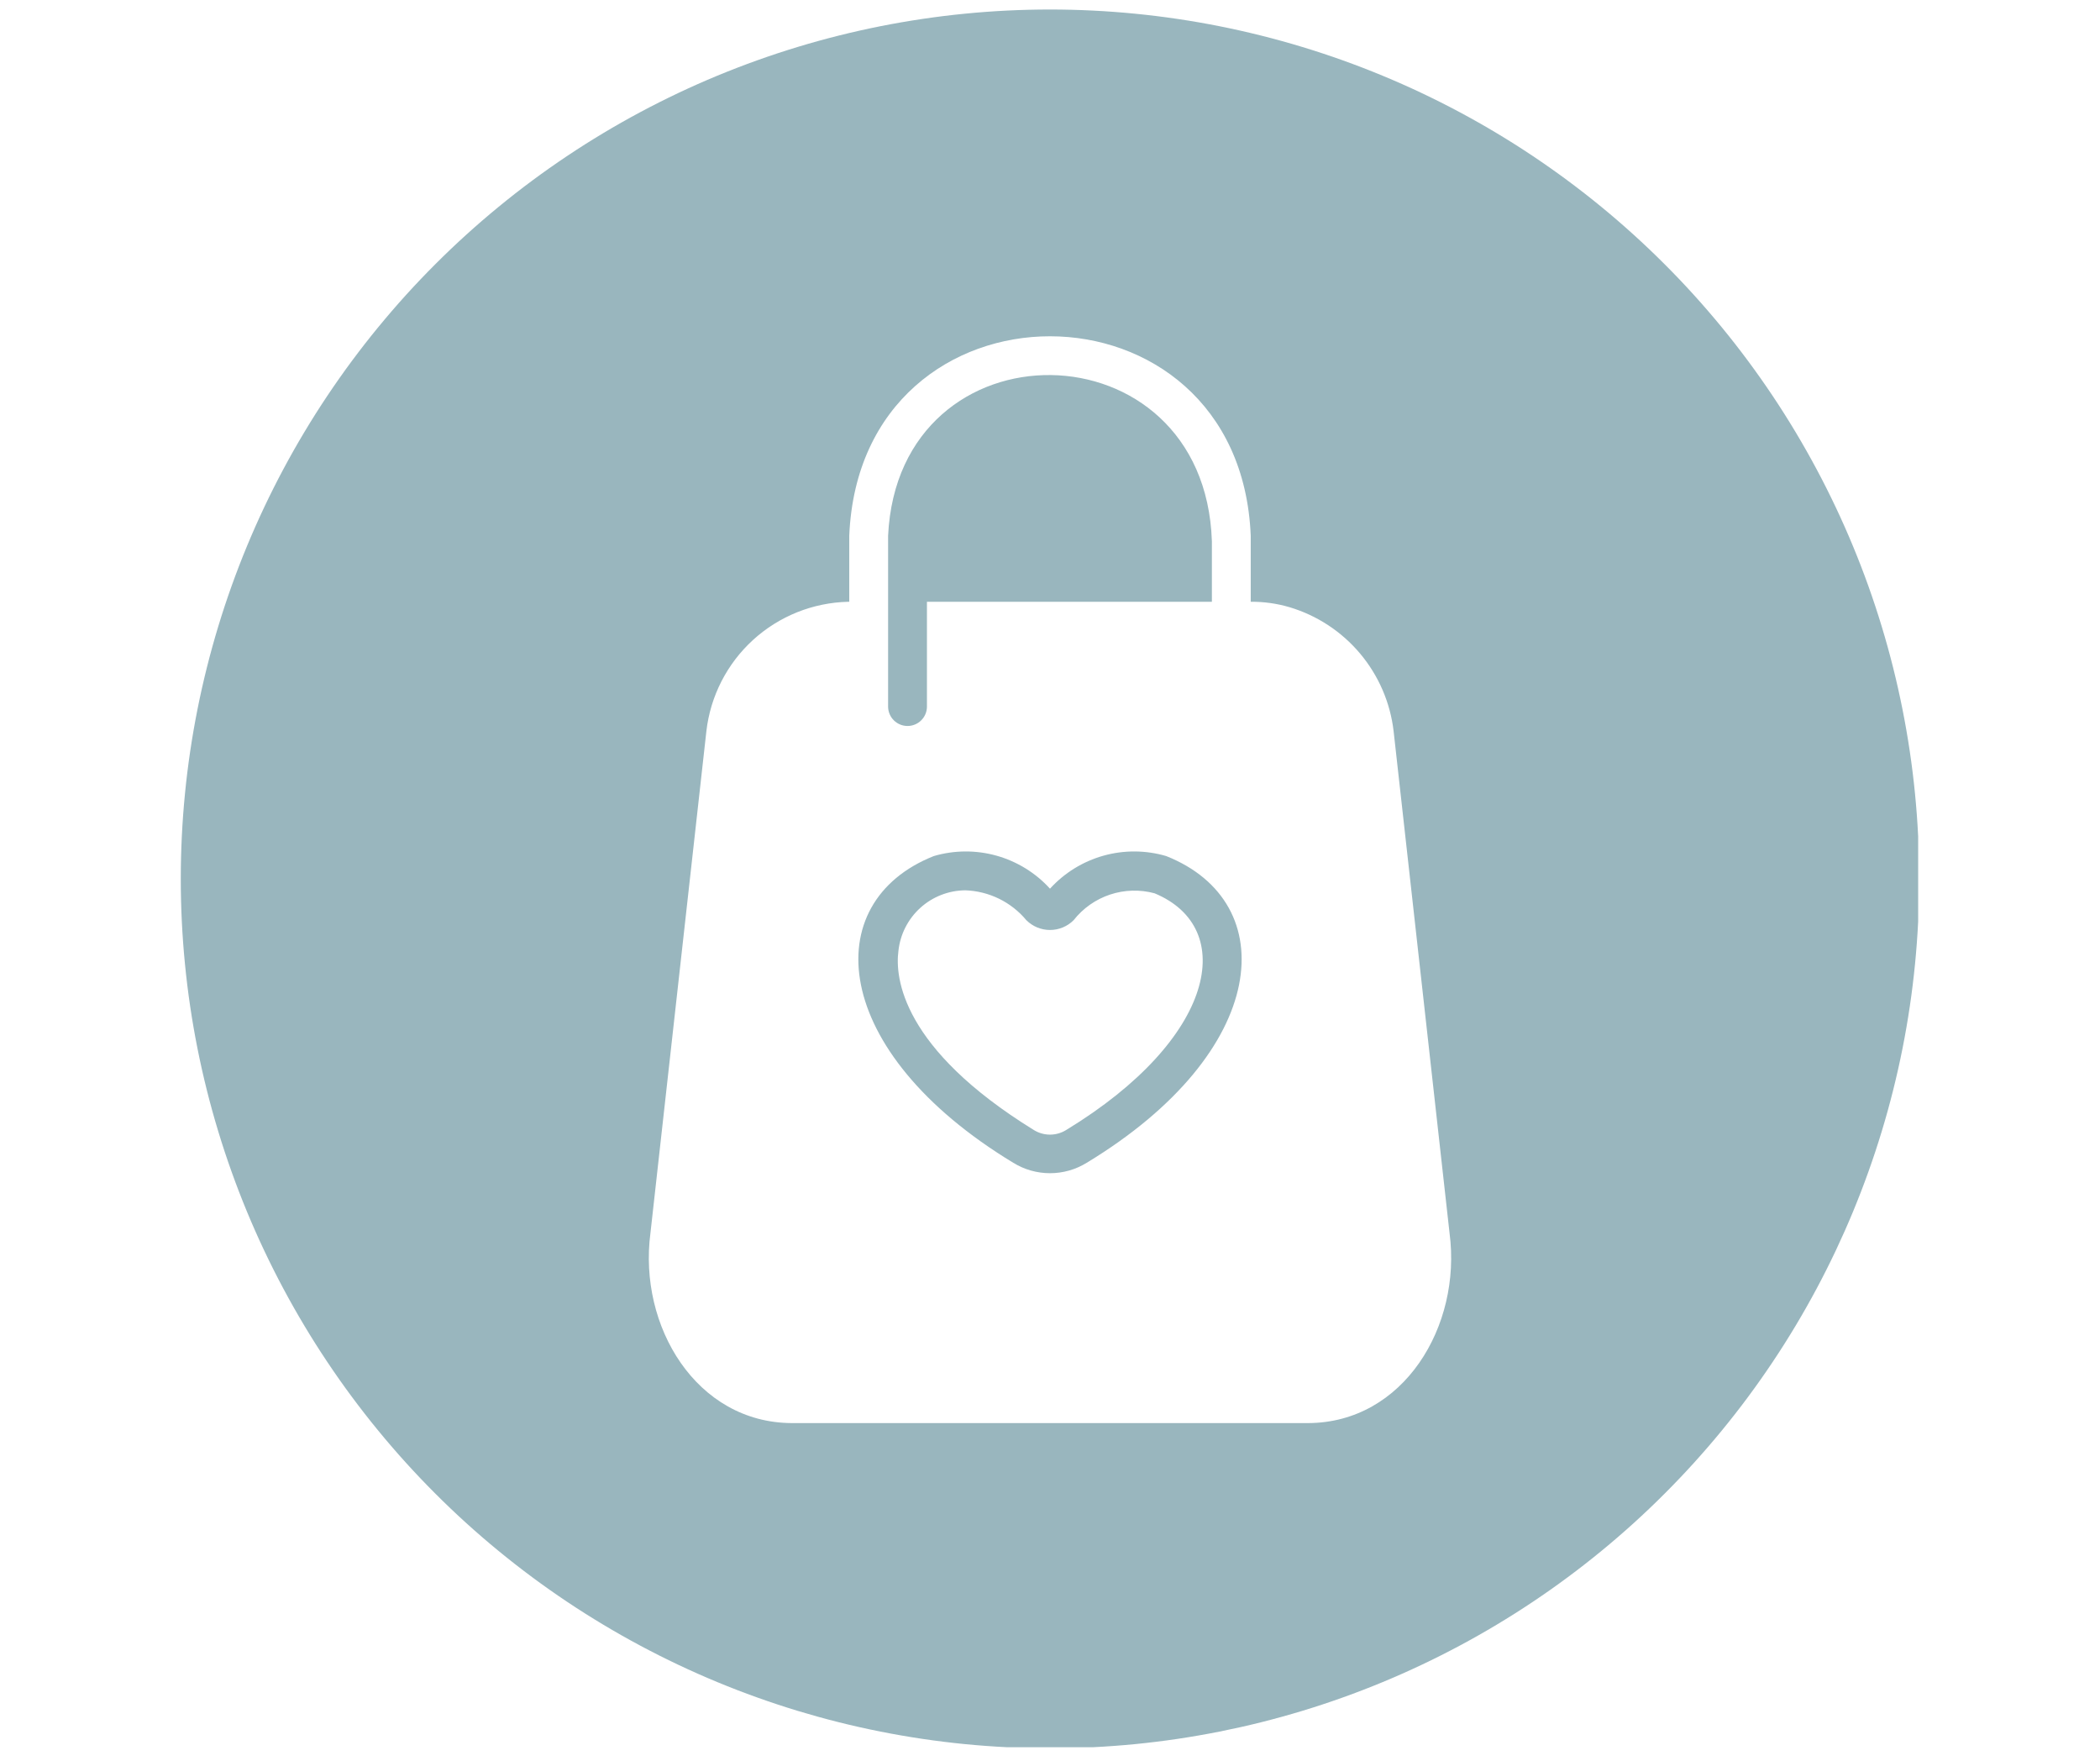
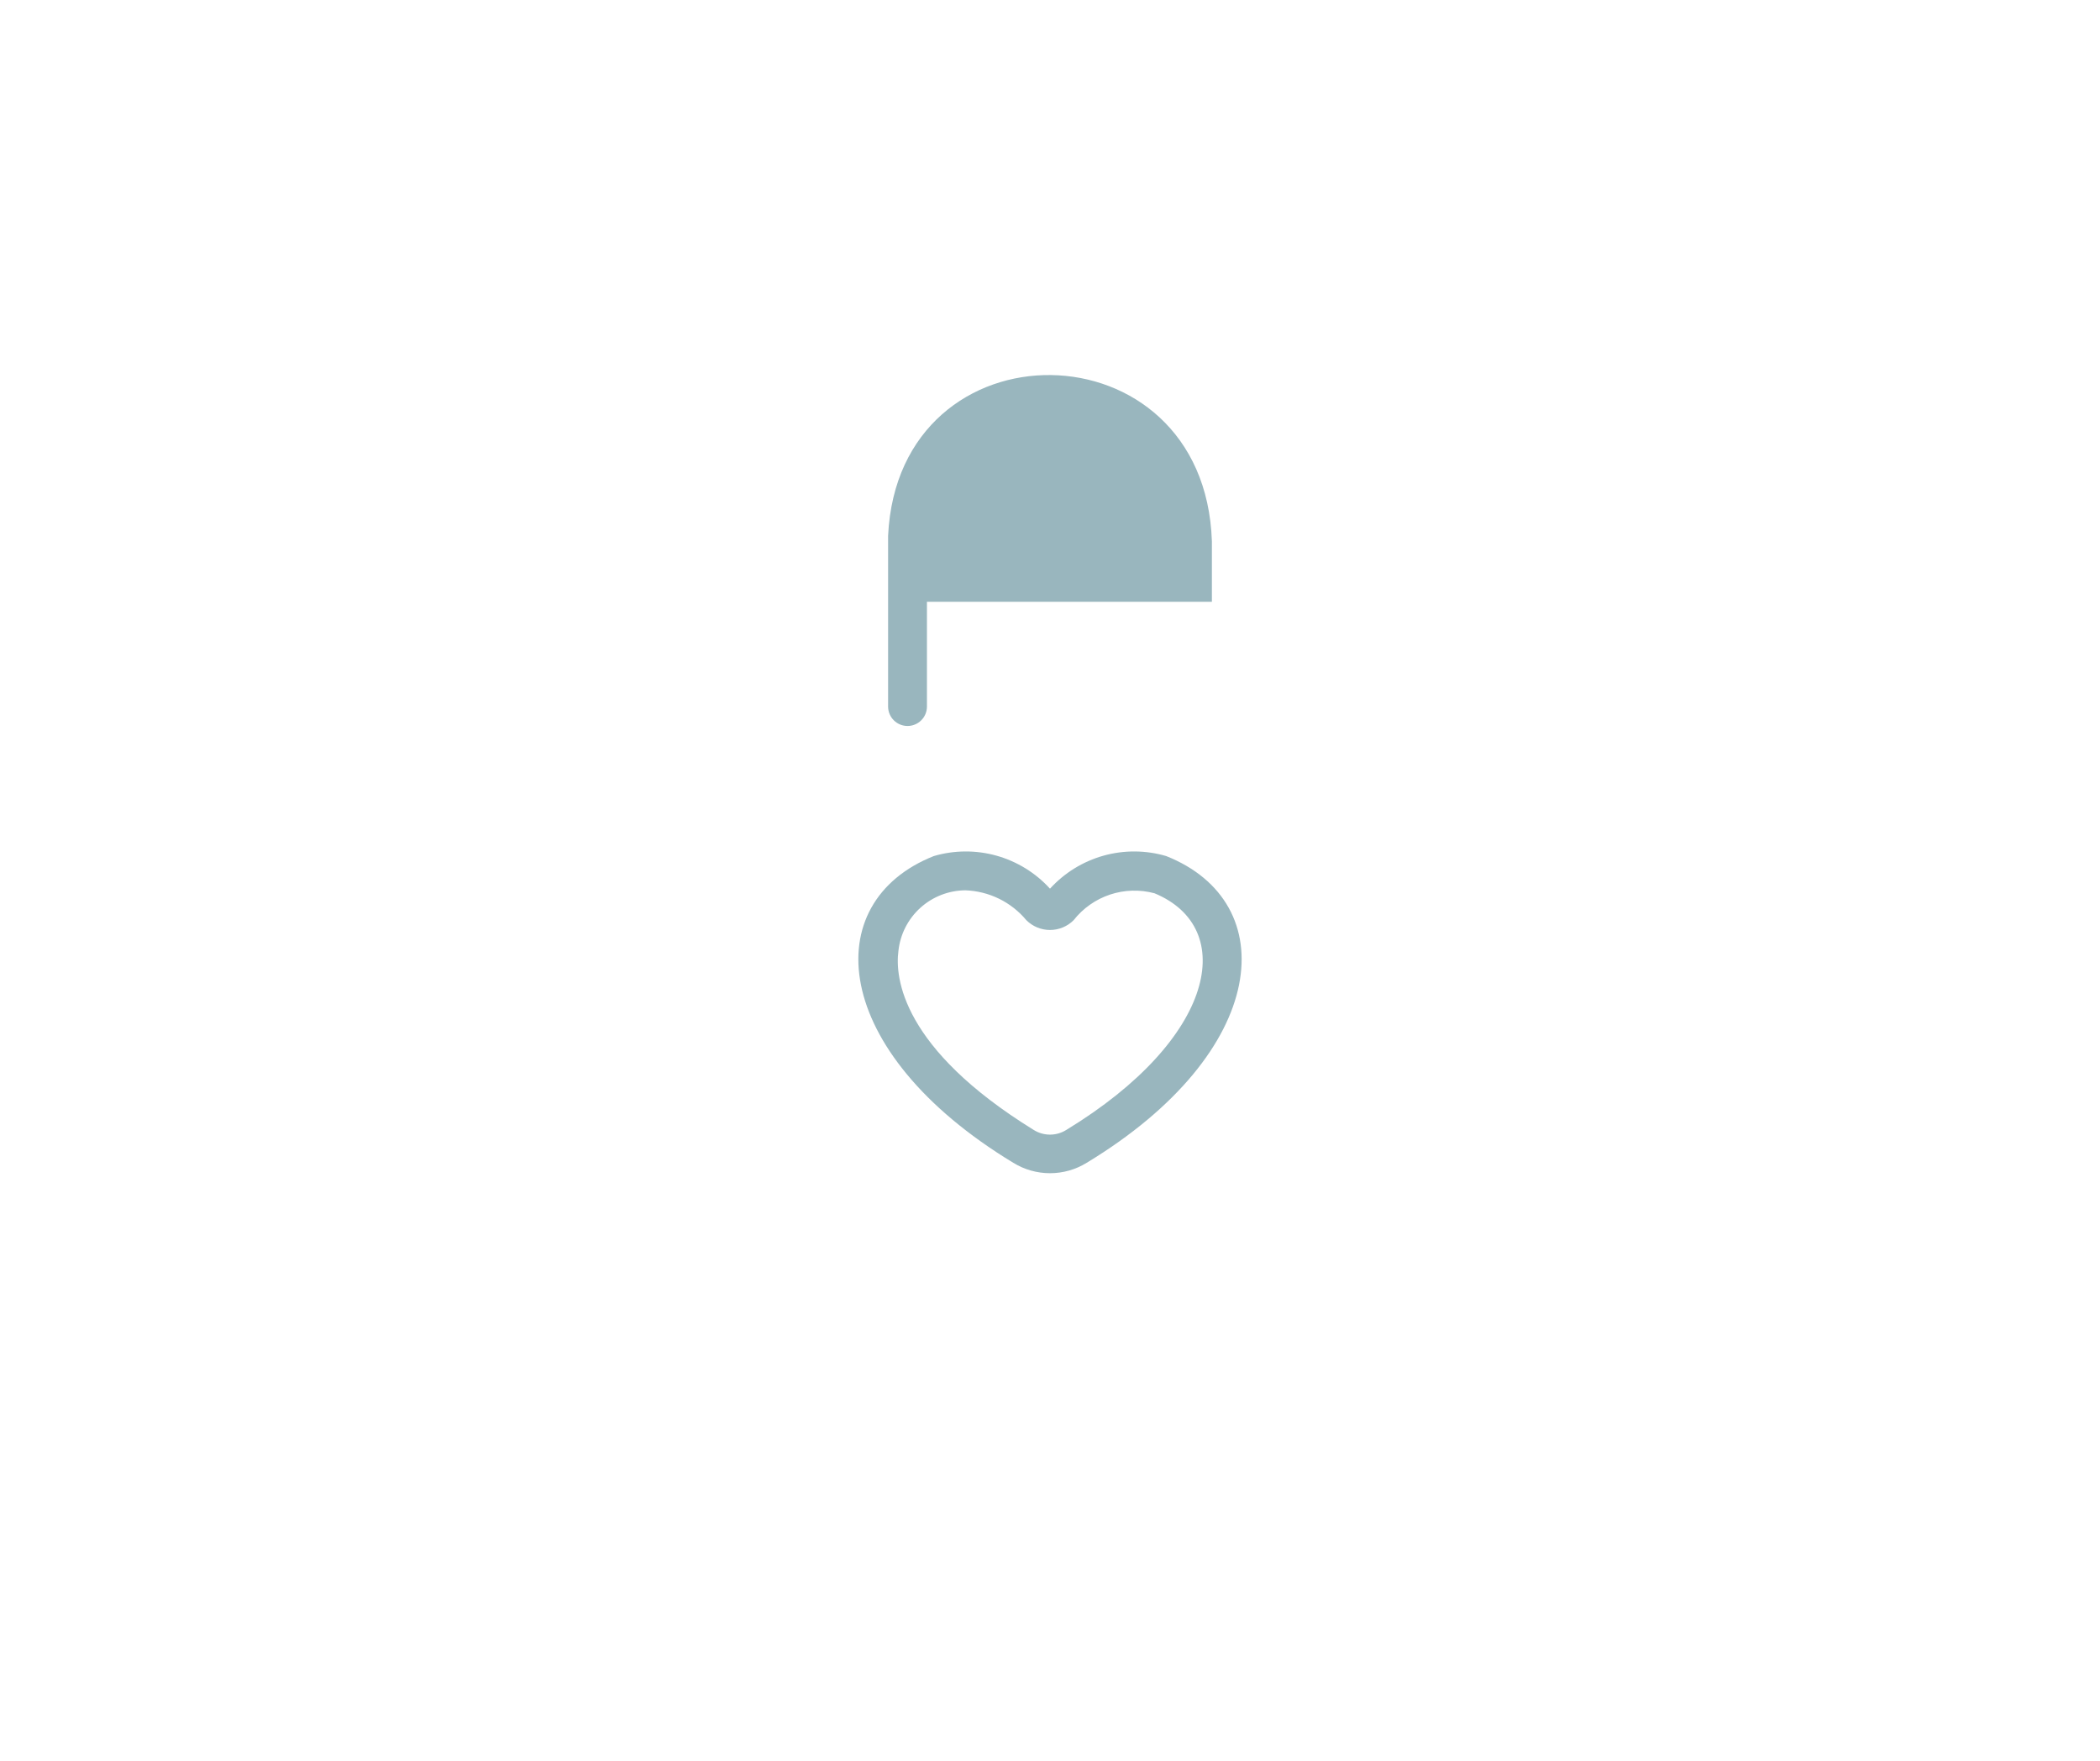
<svg xmlns="http://www.w3.org/2000/svg" width="940" zoomAndPan="magnify" viewBox="0 0 705 591" height="788" preserveAspectRatio="xMidYMid meet">
  <defs>
    <clipPath id="0c4faafd92">
-       <path d="M 60.691 3.191 L 643.953 3.191 L 643.953 586.453 L 60.691 586.453 Z M 60.691 3.191 " clip-rule="nonzero" />
-     </clipPath>
+       </clipPath>
  </defs>
  <path fill="#99b6be" d="M 391.527 287.34 C 389.816 286.836 388.078 286.453 386.316 286.195 C 384.551 285.938 382.777 285.801 380.992 285.789 C 379.211 285.777 377.434 285.891 375.668 286.129 C 373.902 286.367 372.16 286.727 370.441 287.207 C 368.723 287.688 367.051 288.285 365.418 289.004 C 363.781 289.719 362.207 290.547 360.691 291.48 C 359.172 292.418 357.727 293.457 356.355 294.594 C 354.984 295.734 353.699 296.961 352.496 298.281 C 351.297 296.961 350.012 295.734 348.641 294.594 C 347.266 293.457 345.824 292.418 344.305 291.48 C 342.789 290.547 341.211 289.719 339.578 289.004 C 337.945 288.285 336.27 287.688 334.555 287.207 C 332.836 286.727 331.094 286.367 329.328 286.129 C 327.562 285.891 325.785 285.777 324.004 285.789 C 322.219 285.801 320.445 285.938 318.68 286.195 C 316.918 286.453 315.18 286.836 313.469 287.34 C 274.441 302.84 278.453 352.902 340.188 390.293 C 341.109 390.859 342.062 391.359 343.055 391.797 C 344.043 392.23 345.059 392.598 346.102 392.891 C 347.141 393.188 348.199 393.406 349.27 393.555 C 350.34 393.707 351.418 393.781 352.5 393.781 C 353.578 393.781 354.656 393.707 355.727 393.555 C 356.801 393.406 357.855 393.188 358.895 392.891 C 359.938 392.598 360.953 392.23 361.941 391.797 C 362.934 391.359 363.887 390.859 364.809 390.293 C 426.543 352.902 430.555 302.84 391.527 287.34 Z M 357.969 379.258 C 357.148 379.773 356.273 380.164 355.344 380.43 C 354.414 380.699 353.465 380.832 352.496 380.832 C 351.531 380.832 350.582 380.699 349.652 380.43 C 348.723 380.164 347.848 379.773 347.027 379.258 C 302.707 351.902 300.43 328.102 301.613 319.164 C 301.688 318.477 301.793 317.797 301.926 317.117 C 302.062 316.441 302.227 315.77 302.426 315.109 C 302.621 314.445 302.848 313.793 303.102 313.152 C 303.359 312.512 303.641 311.883 303.957 311.266 C 304.27 310.652 304.609 310.051 304.977 309.465 C 305.344 308.883 305.738 308.316 306.156 307.766 C 306.574 307.219 307.02 306.688 307.488 306.18 C 307.953 305.672 308.445 305.184 308.957 304.723 C 309.469 304.258 310 303.816 310.551 303.402 C 311.102 302.988 311.672 302.598 312.258 302.234 C 312.848 301.871 313.449 301.535 314.066 301.227 C 314.684 300.918 315.316 300.637 315.957 300.387 C 316.602 300.137 317.254 299.914 317.918 299.723 C 318.582 299.531 319.254 299.367 319.93 299.238 C 320.609 299.109 321.293 299.008 321.98 298.941 C 322.668 298.871 323.355 298.836 324.047 298.828 C 326.016 298.895 327.953 299.164 329.863 299.641 C 331.773 300.113 333.609 300.785 335.379 301.648 C 337.148 302.512 338.805 303.555 340.352 304.77 C 341.902 305.984 343.305 307.348 344.562 308.859 C 345.086 309.379 345.652 309.844 346.266 310.254 C 346.879 310.664 347.523 311.008 348.203 311.289 C 348.887 311.57 349.586 311.785 350.309 311.926 C 351.031 312.07 351.762 312.145 352.496 312.145 C 353.234 312.145 353.965 312.07 354.688 311.926 C 355.41 311.785 356.109 311.57 356.789 311.289 C 357.473 311.008 358.117 310.664 358.73 310.254 C 359.344 309.844 359.91 309.379 360.43 308.859 C 361.215 307.863 362.062 306.93 362.98 306.059 C 363.898 305.188 364.879 304.387 365.914 303.66 C 366.949 302.93 368.031 302.281 369.164 301.711 C 370.293 301.141 371.457 300.656 372.66 300.258 C 373.863 299.859 375.086 299.551 376.332 299.328 C 377.578 299.109 378.836 298.98 380.102 298.945 C 381.367 298.91 382.629 298.965 383.887 299.113 C 385.145 299.262 386.383 299.5 387.605 299.832 C 415.512 311.414 408.305 348.617 357.969 379.258 Z M 357.969 379.258 " fill-opacity="1" fill-rule="nonzero" />
  <path fill="#99b6be" d="M 298.148 237.277 L 298.148 179.824 C 301.613 107.059 404.387 108.152 406.848 181.648 L 406.848 201.984 L 311.188 201.984 L 311.188 237.277 C 311.18 237.699 311.133 238.117 311.043 238.531 C 310.953 238.945 310.824 239.344 310.656 239.734 C 310.488 240.121 310.285 240.488 310.047 240.84 C 309.809 241.188 309.539 241.512 309.234 241.805 C 308.934 242.102 308.605 242.367 308.254 242.598 C 307.898 242.832 307.527 243.027 307.137 243.188 C 306.742 243.348 306.34 243.469 305.926 243.551 C 305.512 243.633 305.094 243.672 304.668 243.672 C 304.246 243.672 303.828 243.633 303.41 243.551 C 302.996 243.469 302.594 243.348 302.203 243.188 C 301.812 243.027 301.438 242.832 301.086 242.598 C 300.73 242.367 300.402 242.102 300.102 241.805 C 299.801 241.512 299.531 241.188 299.289 240.84 C 299.051 240.488 298.848 240.121 298.68 239.734 C 298.512 239.344 298.383 238.945 298.297 238.531 C 298.207 238.117 298.156 237.699 298.148 237.277 Z M 298.148 237.277 " fill-opacity="1" fill-rule="nonzero" />
  <g clip-path="url(#0c4faafd92)">
-     <path fill="#99b6be" d="M 352.496 3.191 C 347.723 3.191 342.949 3.309 338.18 3.543 C 333.41 3.777 328.648 4.129 323.895 4.598 C 319.145 5.066 314.406 5.648 309.68 6.352 C 304.957 7.051 300.254 7.867 295.57 8.797 C 290.887 9.73 286.227 10.777 281.594 11.938 C 276.961 13.098 272.359 14.371 267.789 15.758 C 263.223 17.145 258.688 18.641 254.191 20.25 C 249.695 21.859 245.242 23.578 240.828 25.402 C 236.414 27.23 232.051 29.168 227.734 31.207 C 223.418 33.25 219.152 35.398 214.941 37.648 C 210.73 39.898 206.574 42.254 202.48 44.707 C 198.383 47.164 194.348 49.719 190.379 52.371 C 186.406 55.023 182.504 57.773 178.668 60.617 C 174.832 63.461 171.07 66.398 167.379 69.43 C 163.688 72.457 160.07 75.578 156.531 78.785 C 152.992 81.992 149.535 85.281 146.16 88.66 C 142.781 92.035 139.488 95.496 136.281 99.031 C 133.074 102.57 129.957 106.188 126.93 109.879 C 123.898 113.57 120.961 117.332 118.117 121.168 C 115.27 125.004 112.523 128.91 109.871 132.879 C 107.215 136.852 104.66 140.883 102.207 144.98 C 99.75 149.074 97.398 153.23 95.148 157.441 C 92.895 161.652 90.75 165.918 88.707 170.234 C 86.664 174.551 84.73 178.918 82.902 183.328 C 81.074 187.742 79.359 192.195 77.75 196.691 C 76.141 201.188 74.641 205.723 73.258 210.293 C 71.871 214.863 70.598 219.461 69.438 224.094 C 68.277 228.727 67.23 233.387 66.297 238.07 C 65.367 242.754 64.551 247.457 63.848 252.184 C 63.148 256.906 62.562 261.645 62.098 266.398 C 61.629 271.148 61.277 275.91 61.043 280.68 C 60.809 285.449 60.691 290.223 60.691 295 C 60.691 299.773 60.809 304.547 61.043 309.316 C 61.277 314.086 61.629 318.848 62.098 323.602 C 62.562 328.352 63.148 333.09 63.848 337.816 C 64.551 342.539 65.367 347.242 66.297 351.926 C 67.23 356.609 68.277 361.27 69.438 365.902 C 70.598 370.535 71.871 375.137 73.258 379.707 C 74.641 384.277 76.141 388.809 77.75 393.305 C 79.359 397.801 81.074 402.258 82.902 406.668 C 84.73 411.082 86.664 415.445 88.707 419.762 C 90.75 424.078 92.895 428.344 95.148 432.555 C 97.398 436.766 99.75 440.922 102.207 445.016 C 104.66 449.113 107.215 453.148 109.871 457.117 C 112.523 461.09 115.27 464.992 118.117 468.828 C 120.961 472.664 123.898 476.426 126.93 480.117 C 129.957 483.812 133.074 487.426 136.281 490.965 C 139.488 494.504 142.781 497.961 146.16 501.336 C 149.535 504.715 152.992 508.008 156.531 511.215 C 160.07 514.422 163.688 517.539 167.379 520.57 C 171.07 523.598 174.832 526.535 178.668 529.379 C 182.504 532.227 186.406 534.973 190.379 537.629 C 194.348 540.281 198.383 542.836 202.48 545.289 C 206.574 547.746 210.73 550.098 214.941 552.348 C 219.152 554.602 223.418 556.746 227.734 558.789 C 232.051 560.832 236.414 562.766 240.828 564.594 C 245.242 566.422 249.695 568.141 254.191 569.746 C 258.688 571.355 263.223 572.855 267.789 574.242 C 272.359 575.625 276.961 576.898 281.594 578.062 C 286.227 579.223 290.887 580.266 295.57 581.199 C 300.254 582.129 304.957 582.945 309.68 583.648 C 314.406 584.348 319.145 584.934 323.895 585.402 C 328.648 585.867 333.41 586.219 338.18 586.453 C 342.949 586.688 347.723 586.805 352.496 586.805 C 357.273 586.805 362.047 586.688 366.816 586.453 C 371.586 586.219 376.348 585.867 381.102 585.402 C 385.852 584.934 390.59 584.348 395.316 583.648 C 400.039 582.945 404.742 582.129 409.426 581.199 C 414.109 580.266 418.77 579.223 423.402 578.062 C 428.035 576.898 432.637 575.625 437.203 574.242 C 441.773 572.855 446.309 571.355 450.805 569.746 C 455.301 568.141 459.754 566.422 464.168 564.594 C 468.578 562.766 472.945 560.832 477.262 558.789 C 481.578 556.746 485.844 554.602 490.055 552.348 C 494.266 550.098 498.422 547.746 502.516 545.289 C 506.613 542.836 510.645 540.281 514.617 537.629 C 518.59 534.973 522.492 532.227 526.328 529.379 C 530.164 526.535 533.926 523.598 537.617 520.57 C 541.309 517.539 544.926 514.422 548.465 511.215 C 552.004 508.008 555.461 504.715 558.836 501.336 C 562.215 497.961 565.504 494.504 568.711 490.965 C 571.918 487.426 575.039 483.812 578.066 480.117 C 581.098 476.426 584.035 472.664 586.879 468.828 C 589.723 464.992 592.473 461.09 595.125 457.117 C 597.781 453.148 600.332 449.113 602.789 445.016 C 605.246 440.922 607.598 436.766 609.848 432.555 C 612.102 428.344 614.246 424.078 616.289 419.762 C 618.328 415.445 620.266 411.082 622.094 406.668 C 623.918 402.258 625.637 397.801 627.246 393.305 C 628.855 388.809 630.352 384.277 631.738 379.707 C 633.125 375.137 634.398 370.535 635.559 365.902 C 636.719 361.27 637.766 356.609 638.699 351.926 C 639.629 347.242 640.445 342.539 641.145 337.816 C 641.848 333.09 642.43 328.352 642.898 323.602 C 643.367 318.848 643.719 314.086 643.953 309.316 C 644.188 304.547 644.305 299.773 644.305 295 C 644.305 290.223 644.188 285.449 643.953 280.68 C 643.715 275.91 643.363 271.148 642.895 266.398 C 642.43 261.645 641.844 256.906 641.141 252.184 C 640.441 247.461 639.625 242.758 638.691 238.074 C 637.758 233.391 636.715 228.73 635.551 224.098 C 634.391 219.465 633.117 214.867 631.73 210.297 C 630.344 205.727 628.848 201.191 627.238 196.695 C 625.629 192.199 623.91 187.746 622.082 183.336 C 620.254 178.922 618.32 174.559 616.277 170.242 C 614.234 165.926 612.09 161.66 609.836 157.449 C 607.586 153.238 605.234 149.082 602.777 144.988 C 600.324 140.891 597.77 136.859 595.113 132.887 C 592.461 128.918 589.715 125.016 586.867 121.18 C 584.023 117.344 581.086 113.578 578.055 109.887 C 575.027 106.195 571.91 102.582 568.703 99.043 C 565.496 95.504 562.203 92.047 558.824 88.672 C 555.449 85.293 551.992 82.004 548.453 78.797 C 544.914 75.59 541.301 72.469 537.609 69.441 C 533.918 66.41 530.152 63.473 526.316 60.629 C 522.48 57.785 518.578 55.035 514.609 52.383 C 510.637 49.727 506.605 47.172 502.508 44.719 C 498.414 42.262 494.258 39.91 490.047 37.66 C 485.836 35.406 481.57 33.262 477.254 31.219 C 472.938 29.176 468.574 27.242 464.16 25.414 C 459.75 23.586 455.297 21.867 450.801 20.258 C 446.305 18.648 441.77 17.152 437.199 15.766 C 432.633 14.379 428.031 13.105 423.398 11.945 C 418.766 10.785 414.109 9.738 409.426 8.805 C 404.742 7.871 400.035 7.055 395.312 6.355 C 390.59 5.652 385.852 5.07 381.098 4.602 C 376.348 4.133 371.586 3.781 366.816 3.547 C 362.047 3.309 357.273 3.191 352.496 3.191 Z M 439.129 477.652 L 265.867 477.652 C 233.77 477.559 214.254 445.098 218.359 413.91 L 237.145 245.391 C 237.312 243.938 237.543 242.492 237.844 241.059 C 238.141 239.621 238.5 238.203 238.926 236.801 C 239.352 235.398 239.84 234.02 240.387 232.66 C 240.934 231.301 241.543 229.973 242.211 228.668 C 242.879 227.363 243.605 226.09 244.387 224.852 C 245.168 223.613 246.004 222.41 246.891 221.246 C 247.781 220.082 248.723 218.961 249.711 217.883 C 250.703 216.801 251.738 215.766 252.82 214.781 C 253.902 213.793 255.027 212.855 256.195 211.969 C 257.359 211.082 258.562 210.25 259.805 209.473 C 261.047 208.695 262.32 207.973 263.625 207.309 C 264.93 206.645 266.266 206.039 267.625 205.492 C 268.984 204.949 270.367 204.465 271.77 204.043 C 273.172 203.621 274.59 203.266 276.027 202.973 C 277.461 202.676 278.906 202.449 280.363 202.281 C 281.82 202.117 283.277 202.02 284.742 201.984 L 285.109 201.984 L 285.109 179.824 C 288.848 90.461 416.238 90.645 419.887 179.824 L 419.887 201.984 C 424.324 201.945 428.672 202.551 432.926 203.809 C 435.227 204.496 437.465 205.348 439.637 206.359 C 441.812 207.375 443.902 208.539 445.91 209.859 C 447.914 211.176 449.812 212.633 451.605 214.227 C 453.398 215.82 455.066 217.539 456.613 219.375 C 458.156 221.211 459.559 223.152 460.816 225.195 C 462.078 227.234 463.184 229.359 464.137 231.559 C 465.09 233.762 465.875 236.023 466.5 238.34 C 467.121 240.656 467.574 243.008 467.852 245.391 L 486.637 413.91 C 490.742 445.098 471.227 477.559 439.129 477.652 Z M 439.129 477.652 " fill-opacity="1" fill-rule="nonzero" />
-   </g>
+     </g>
</svg>